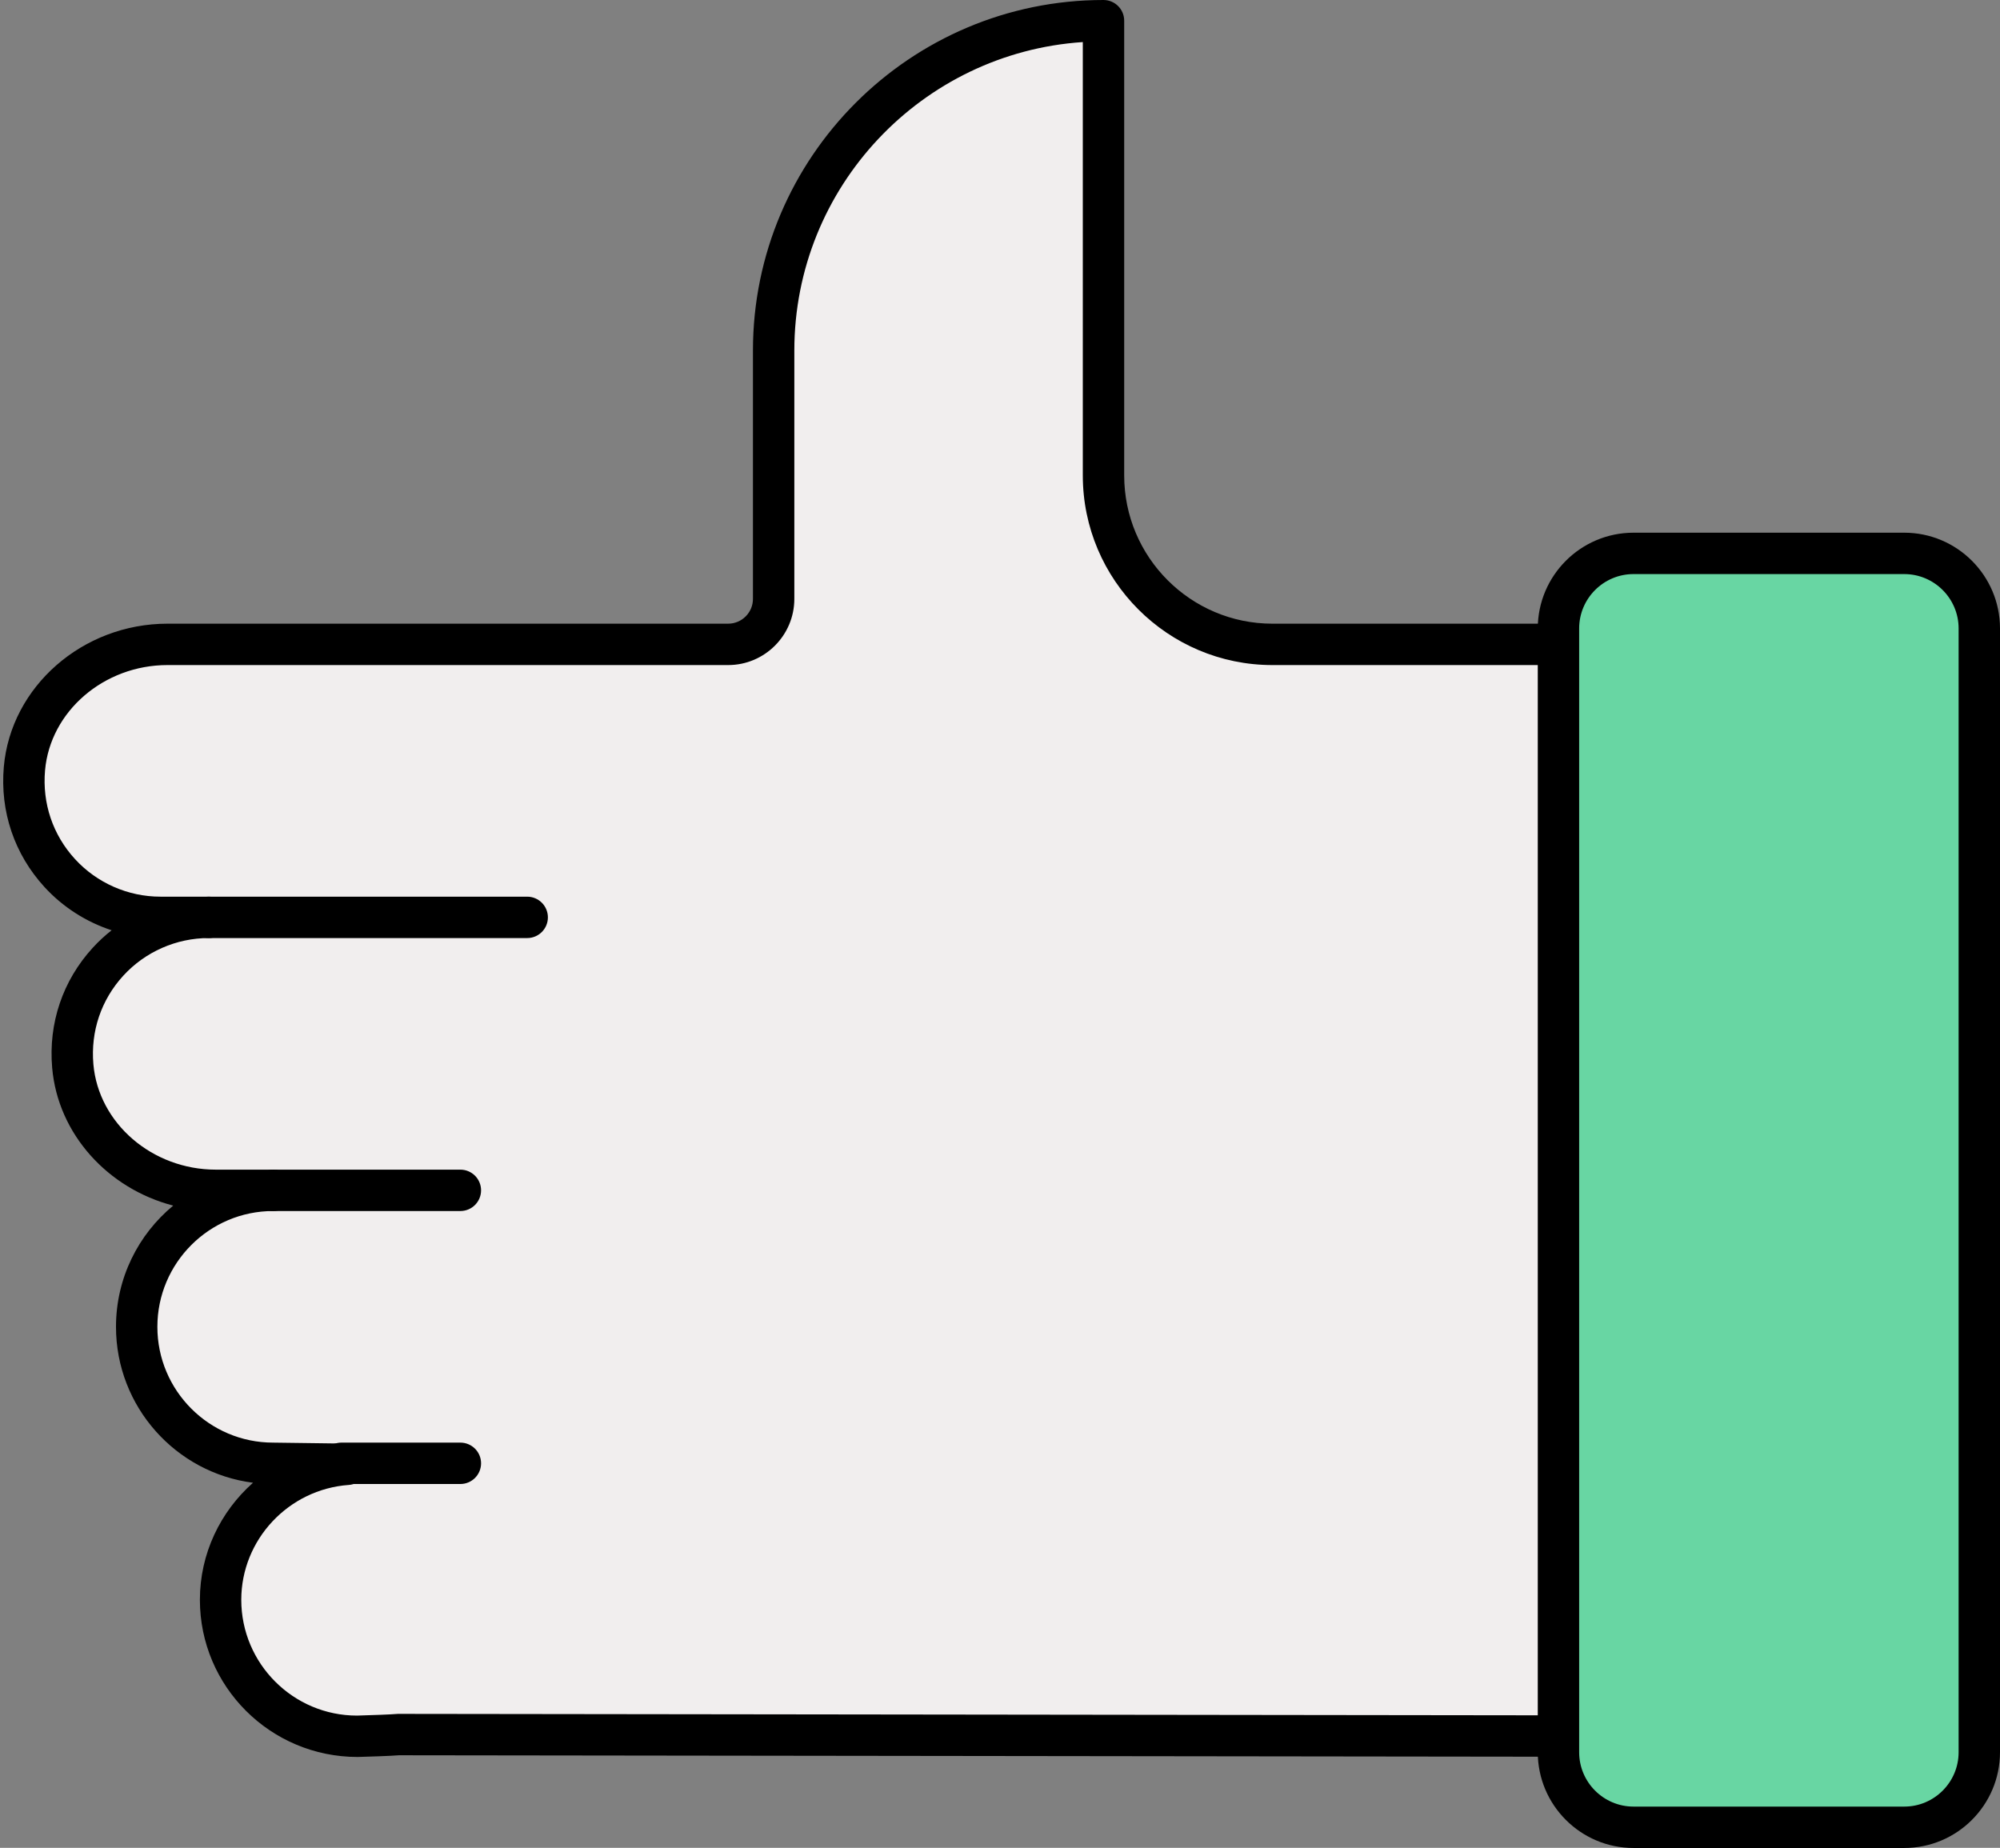
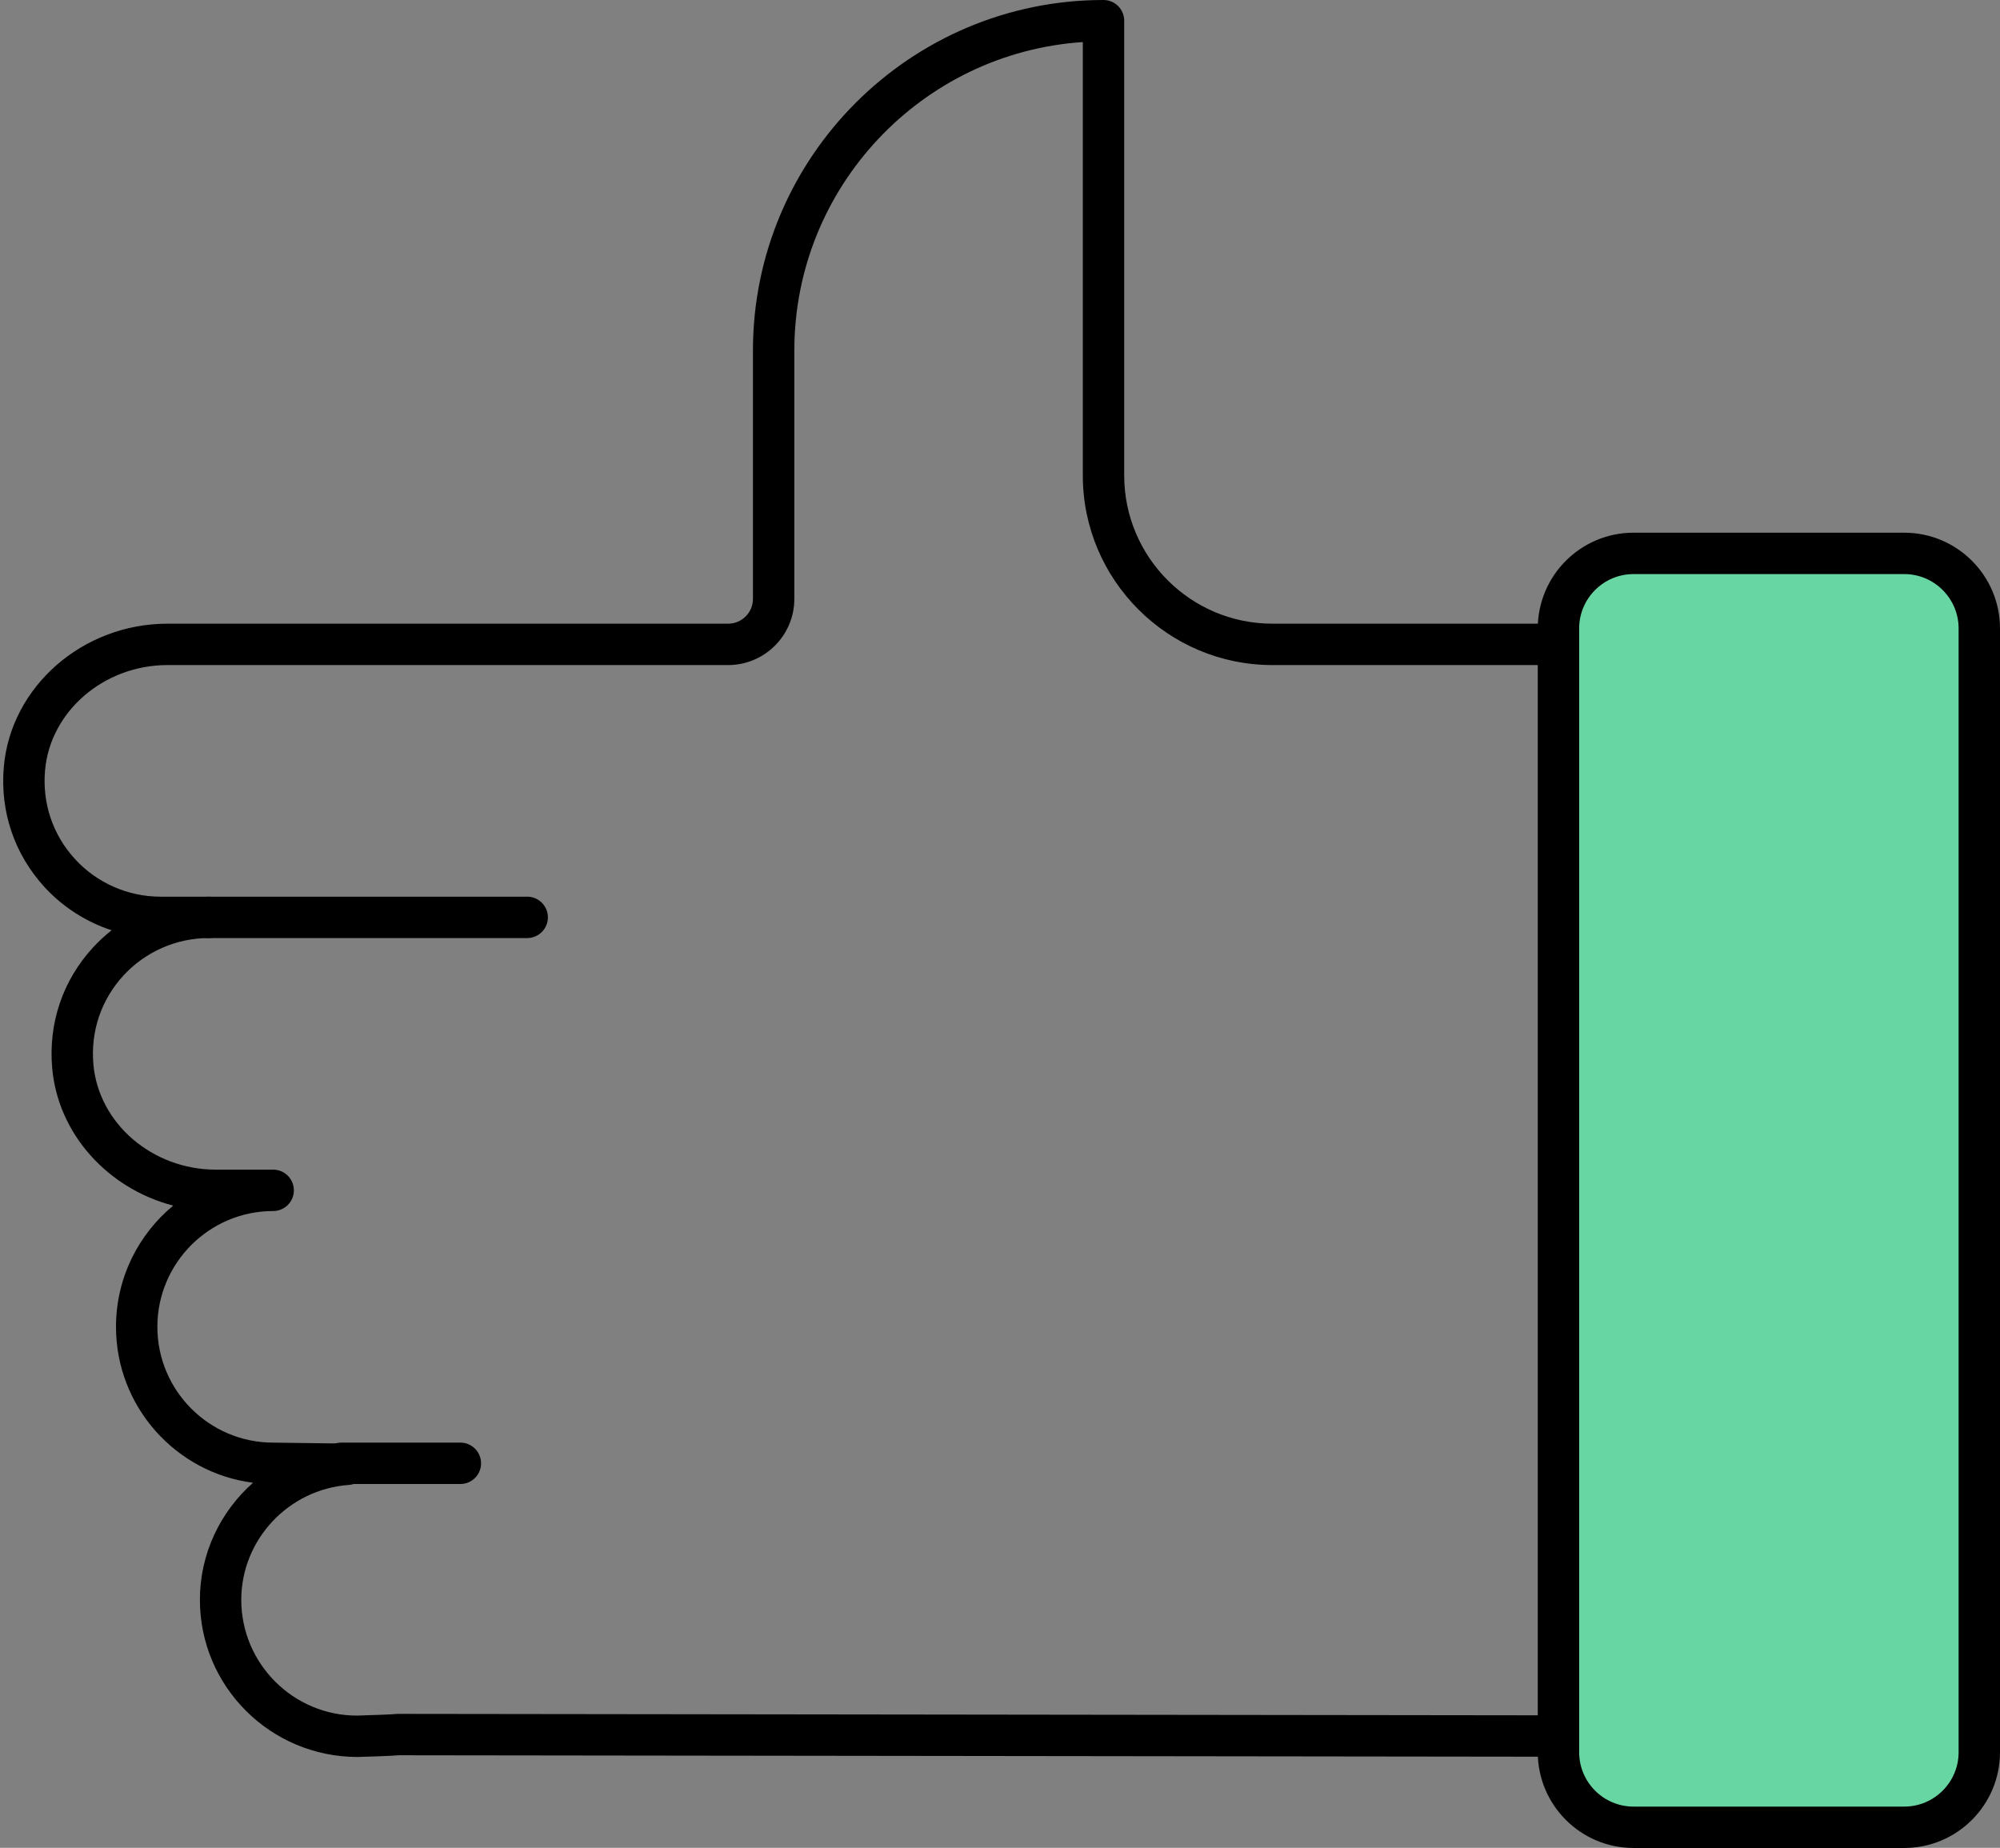
<svg xmlns="http://www.w3.org/2000/svg" fill="#000000" height="462.7" preserveAspectRatio="xMidYMid meet" version="1" viewBox="-0.8 0.0 500.8 462.7" width="500.8" zoomAndPan="magnify">
  <rect x="-0.8" y="0.0" width="500.8" height="462.7" fill="#808080" stroke="none" />
  <g id="Illustration">
    <g id="change1_1">
-       <path d="M275.515,119.057V5.182h-0c-45.616,0-82.595,36.979-82.595,82.595 v62.183c0,6.292-5.101,11.392-11.392,11.392H69.503H47.668l-6.533-0 c-18.023-0-34.254,13.159-35.817,31.115 C3.555,212.72,19.475,229.708,39.361,229.708h12.104 c-19.885,0-35.804,16.982-34.043,37.234c1.561,17.957,17.792,31.118,35.817,31.118 l4.159-0c5.492,0,10.206,0,10.206,0c-18.875,0-34.177,15.304-34.177,34.18 c0,18.875,15.302,34.176,34.177,34.176l18.56,0.244 c-17.711,1.275-31.732,15.893-31.732,33.932c0,18.875,15.302,34.176,34.177,34.176 c0,0,8.816-0.251,10.243-0.435l319.294,0.404 c13.24,0.017,23.982-10.712,23.982-23.952V185.304 c0-13.228-10.724-23.952-23.952-23.952H317.811 C294.452,161.352,275.515,142.416,275.515,119.057z" fill="#f1eeee" />
-     </g>
+       </g>
    <g id="change2_1">
      <path d="M88.756,439.945c-21.85,0.003-39.504-17.652-39.504-39.355 c0-11.567,5.136-22.087,13.306-29.311c-19.299-2.459-34.313-19.031-34.313-39.041 c0-12.205,5.581-23.127,14.328-30.353c-16.306-4.225-28.865-17.872-30.31-34.497 c-0.974-11.18,2.644-21.87,10.186-30.095c1.455-1.586,3.031-3.041,4.703-4.354 c-6.376-2.087-12.195-5.786-16.805-10.816 c-7.545-8.23-11.165-18.922-10.191-30.105 c1.751-20.104,19.75-35.848,40.979-35.848h140.392 c3.426,0,6.211-2.786,6.211-6.211V87.778C187.739,39.378,227.116,0,275.516,0 c2.861,0,5.182,2.32,5.182,5.182V119.057c0,20.466,16.648,37.113,37.113,37.113 h100.365c16.063,0,29.134,13.07,29.134,29.134v225.481 c0,7.79-3.036,15.112-8.547,20.615c-5.5,5.495-12.81,8.519-20.585,8.519 c-0.013,0-0.025,0-0.04,0l-319.032-0.402 C97.072,439.695,91.286,439.875,88.756,439.945z M67.604,303.242 c-15.99,0-28.997,13.007-28.997,28.997c0,15.987,13.007,28.994,28.997,28.994 l18.629,0.245c2.775,0.038,5.03,2.254,5.111,5.03 c0.081,2.775-2.039,5.121-4.807,5.321c-15.097,1.085-26.922,13.72-26.922,28.762 c0,15.987,13.007,28.994,28.994,28.994c3.884-0.111,8.757-0.296,9.599-0.392 c0.197-0.023,0.448-0.04,0.648-0.04c0,0,0.003,0,0.005,0l319.292,0.402 c0.008,0,0.015,0,0.025,0c5.01,0,9.718-1.948,13.263-5.488 c3.55-3.545,5.505-8.263,5.505-13.283V185.303 c0-10.35-8.42-18.77-18.77-18.77h-100.365c-26.178,0-47.476-21.298-47.476-47.476 V10.535c-40.281,2.674-72.233,36.296-72.233,77.242v62.181 c0,9.139-7.436,16.574-16.574,16.574H41.135c-15.901,0-29.369,11.588-30.657,26.383 c-0.716,8.256,1.948,16.142,7.507,22.204c5.48,5.979,13.273,9.407,21.376,9.407 H51.465c2.861,0,5.182,2.32,5.182,5.182c0,2.861-2.32,5.182-5.182,5.182 c-8.106,0-15.899,3.428-21.379,9.407c-5.553,6.059-8.218,13.941-7.502,22.196 c1.288,14.796,14.753,26.386,30.654,26.386h14.366 c2.861,0,5.182,2.32,5.182,5.182S70.466,303.242,67.604,303.242z" fill="#000000" />
    </g>
    <g id="change2_2">
      <path d="M131.212,234.89H51.465c-2.861,0-5.182-2.32-5.182-5.182 c0-2.861,2.32-5.182,5.182-5.182h79.747c2.861,0,5.182,2.32,5.182,5.182 C136.394,232.57,134.074,234.89,131.212,234.89z" fill="#000000" />
    </g>
    <g id="change2_3">
-       <path d="M114.479,303.242H67.604c-2.861,0-5.182-2.32-5.182-5.182 s2.32-5.182,5.182-5.182h46.874c2.861,0,5.182,2.32,5.182,5.182 S117.34,303.242,114.479,303.242z" fill="#000000" />
-     </g>
+       </g>
    <g id="change2_4">
      <path d="M114.479,371.594H84.692c-2.861,0-5.182-2.32-5.182-5.182 s2.32-5.182,5.182-5.182h29.786c2.861,0,5.182,2.32,5.182,5.182 S117.34,371.594,114.479,371.594z" fill="#000000" />
    </g>
    <g id="change3_1">
      <path d="M476.023,138.567h-67.789c-10.38,0-18.795,8.415-18.795,18.795v281.394 c0,10.38,8.415,18.795,18.795,18.795h67.789c10.38,0,18.795-8.415,18.795-18.795 V157.363C494.818,146.982,486.403,138.567,476.023,138.567z" fill="#68d6a3" />
    </g>
    <g id="change2_5">
      <path d="M476.023,462.734h-67.788c-13.222,0-23.977-10.755-23.977-23.977V157.362 c0-13.22,10.755-23.975,23.977-23.975h67.788C489.245,133.387,500,144.142,500,157.362 v281.395C500,451.978,489.245,462.734,476.023,462.734z M408.235,143.75 c-7.507,0-13.614,6.105-13.614,13.612v281.395c0,7.507,6.108,13.614,13.614,13.614 h67.788c7.507,0,13.614-6.108,13.614-13.614V157.362 c0-7.507-6.108-13.612-13.614-13.612H408.235z" fill="#000000" />
    </g>
  </g>
</svg>